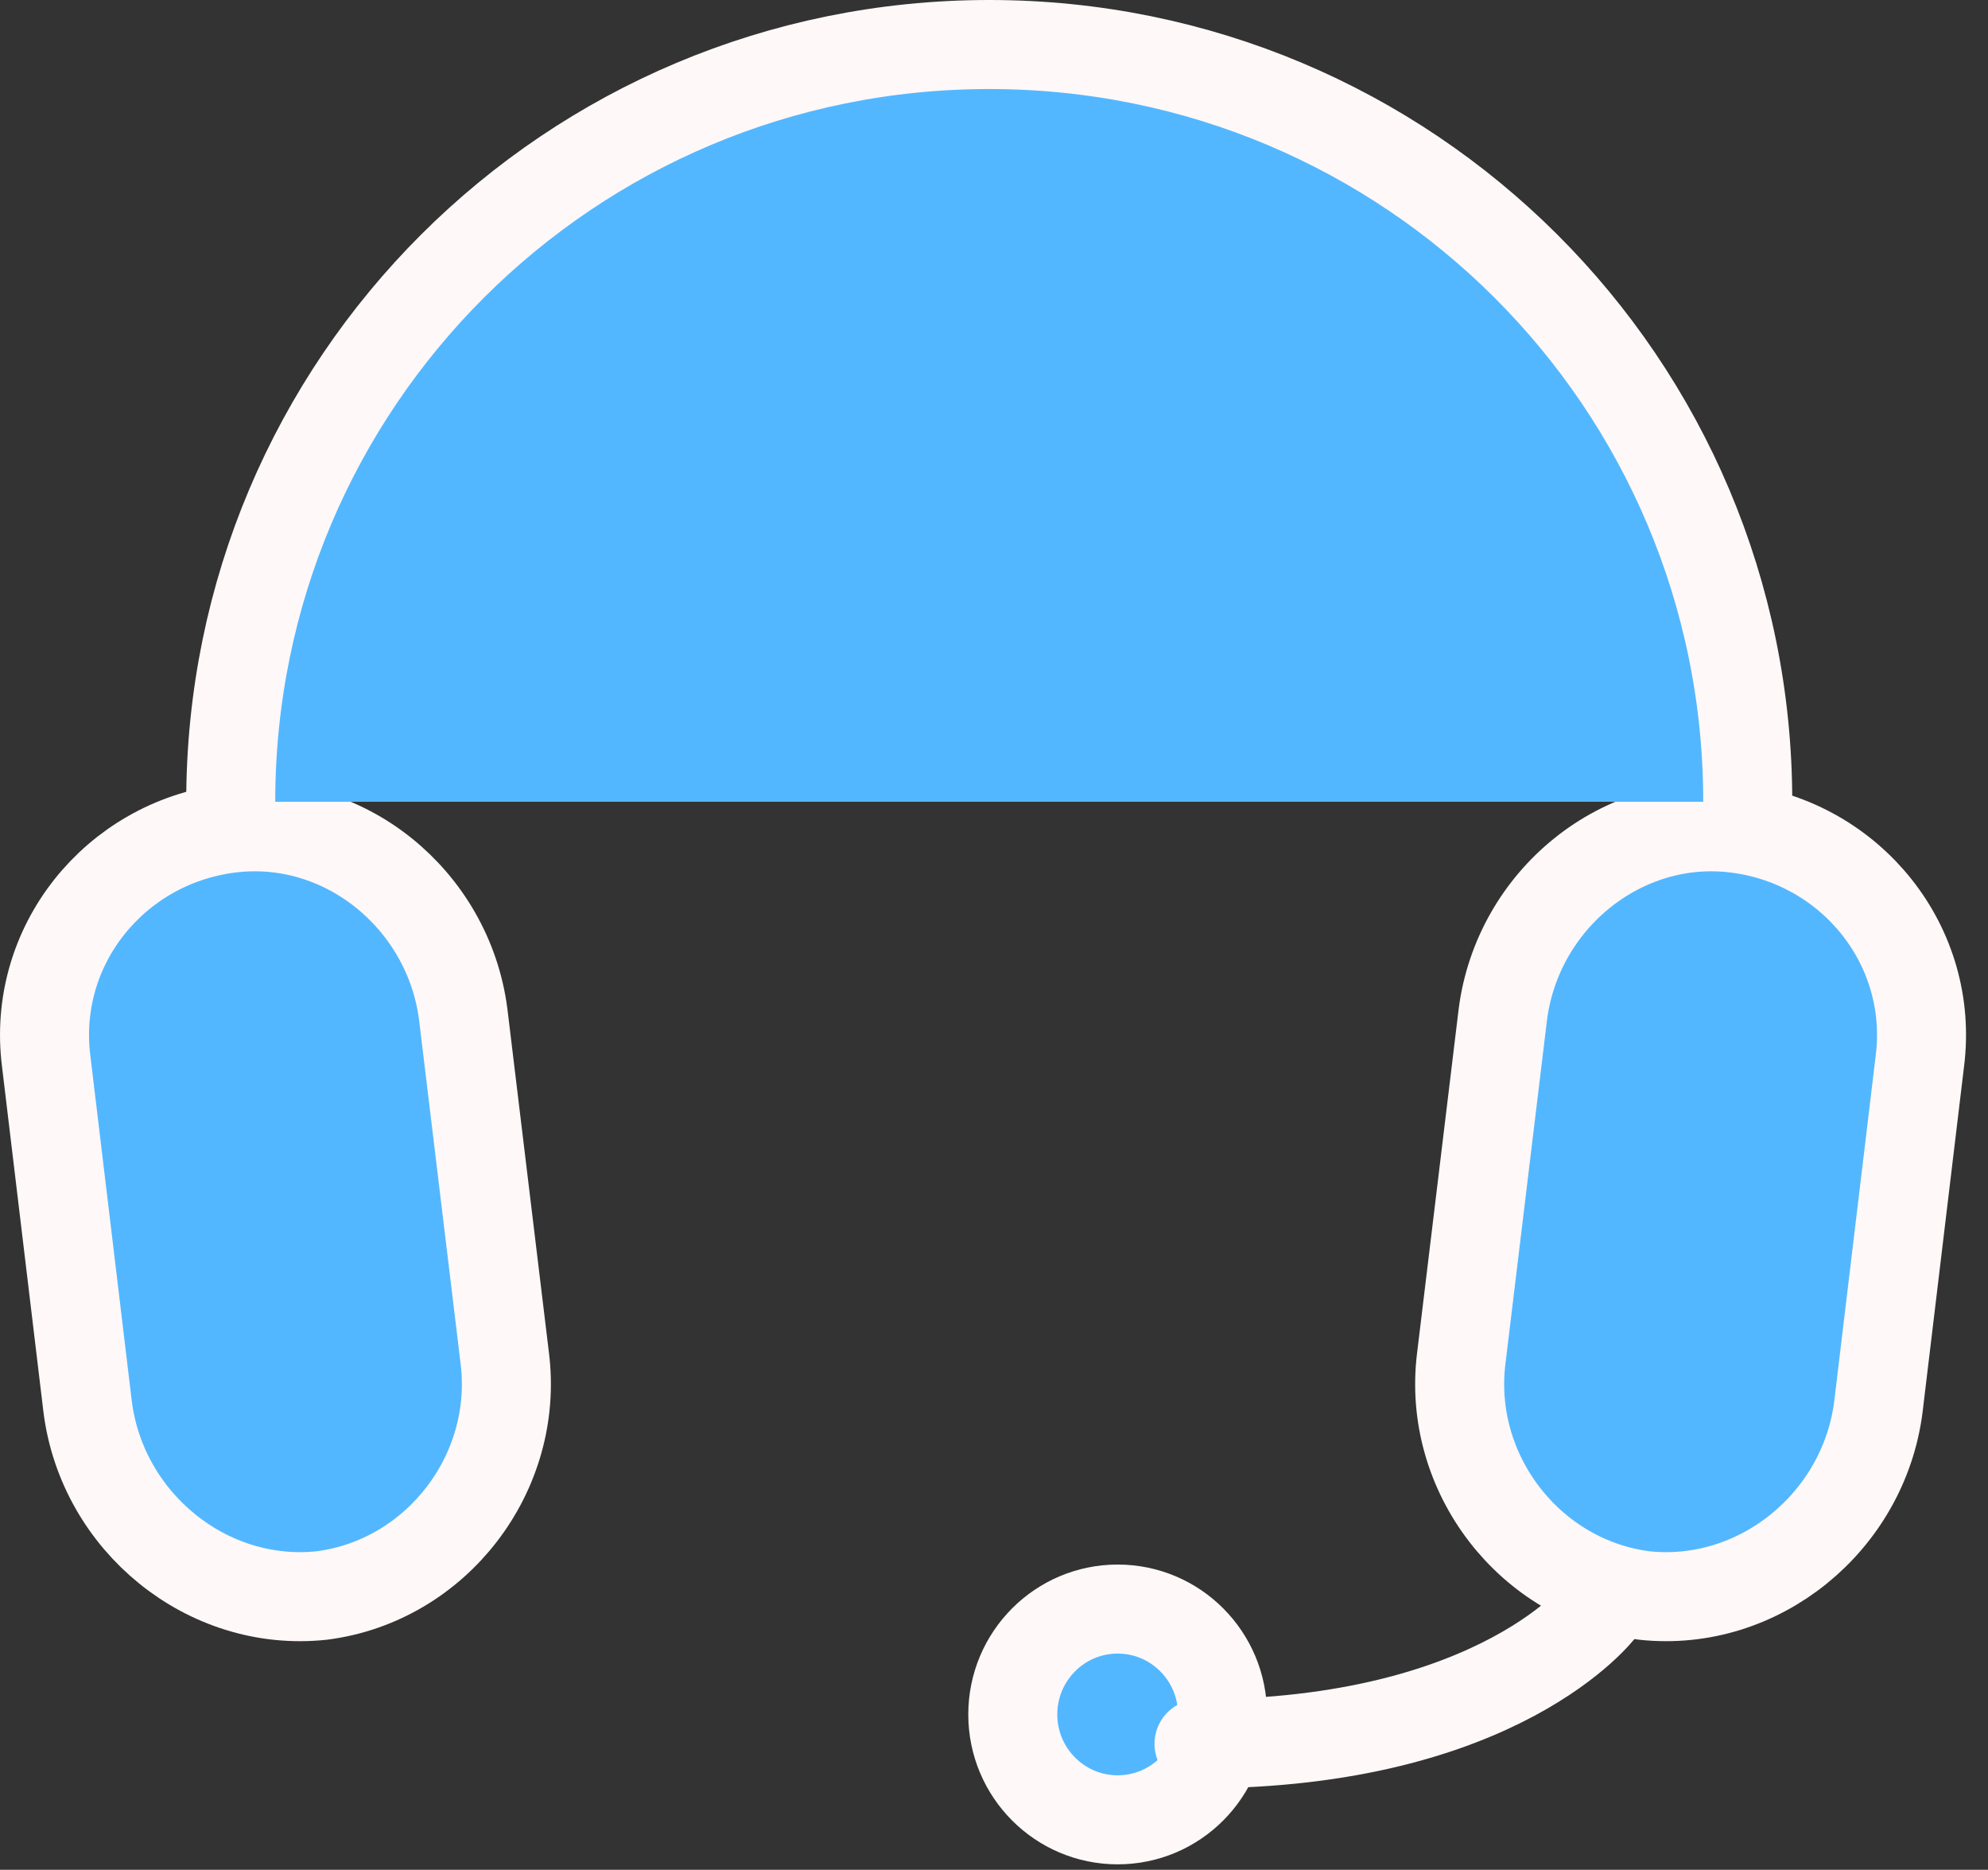
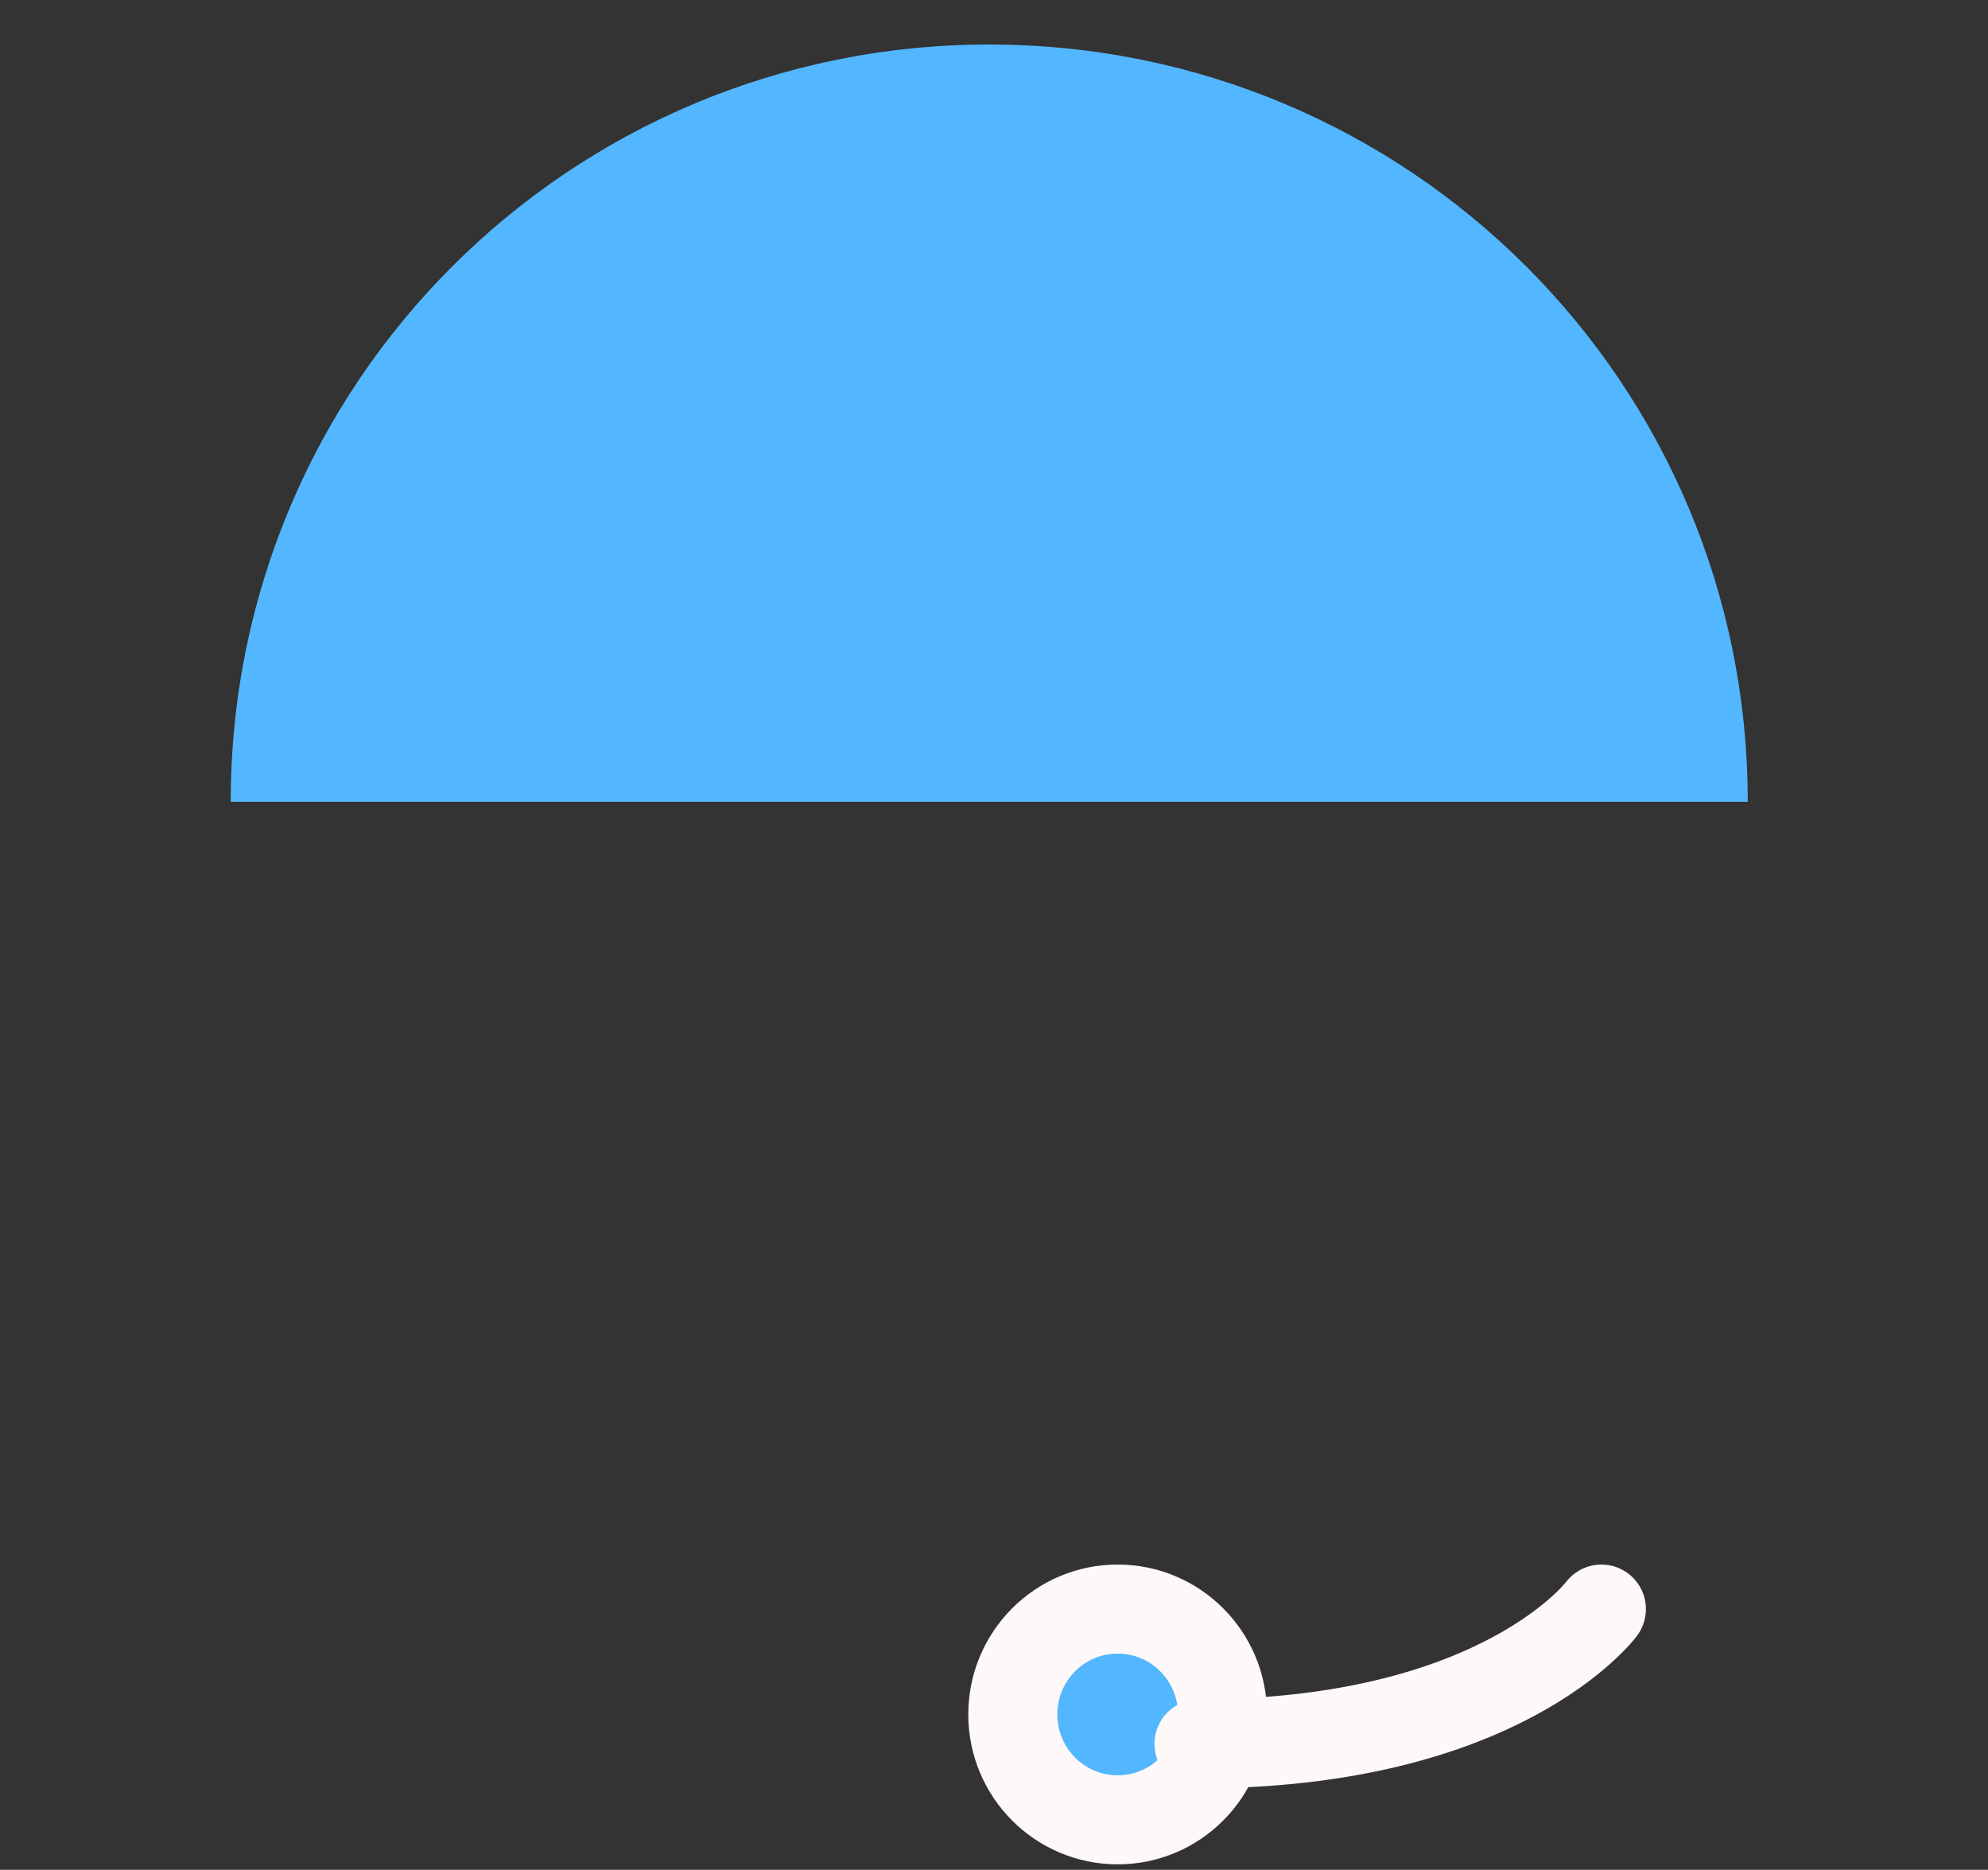
<svg xmlns="http://www.w3.org/2000/svg" width="67" height="63" viewBox="0 0 67 63" fill="none">
  <rect x="0" y="0" width="67" height="63" fill="#333333" stroke="none" />
-   <path d="M55.415 53.758C51.552 53.263 48.757 49.629 49.25 45.748L50.648 34.188C51.141 30.307 54.675 27.417 58.539 27.913C62.402 28.408 65.197 31.876 64.703 35.757L63.306 47.4C62.813 51.281 59.278 54.171 55.415 53.758Z" fill="#53B7FF" stroke="#FFF8F8" stroke-width="3" stroke-miterlimit="10" stroke-linecap="round" />
-   <path d="M10.845 53.758C14.709 53.263 17.503 49.629 17.01 45.748L15.613 34.188C15.12 30.307 11.585 27.417 7.722 27.913C3.858 28.408 1.064 31.876 1.557 35.757L2.954 47.4C3.447 51.281 6.982 54.171 10.845 53.758Z" fill="#53B7FF" stroke="#FFF8F8" stroke-width="3" stroke-miterlimit="10" stroke-linecap="round" />
  <path d="M7.776 27.015C7.776 12.895 19.201 1.5 33.339 1.5C47.477 1.5 58.903 12.895 58.903 27.015" fill="#53B7FF" />
-   <path d="M7.776 27.015C7.776 12.895 19.201 1.5 33.339 1.5C47.477 1.5 58.903 12.895 58.903 27.015" stroke="#FFF8F8" stroke-width="3" stroke-miterlimit="10" stroke-linecap="round" />
  <path d="M37.668 61.316C39.62 61.316 41.202 59.726 41.202 57.766C41.202 55.804 39.62 54.215 37.668 54.215C35.716 54.215 34.133 55.804 34.133 57.766C34.133 59.726 35.716 61.316 37.668 61.316Z" fill="#53B7FF" stroke="#FFF8F8" stroke-width="3" stroke-miterlimit="10" stroke-linecap="round" />
-   <path d="M53.971 54.215C53.971 54.215 50.601 58.756 40.409 58.756L53.971 54.215Z" fill="#53B7FF" />
  <path d="M53.971 54.215C53.971 54.215 50.601 58.756 40.409 58.756" stroke="#FFF8F8" stroke-width="3" stroke-miterlimit="10" stroke-linecap="round" />
</svg>